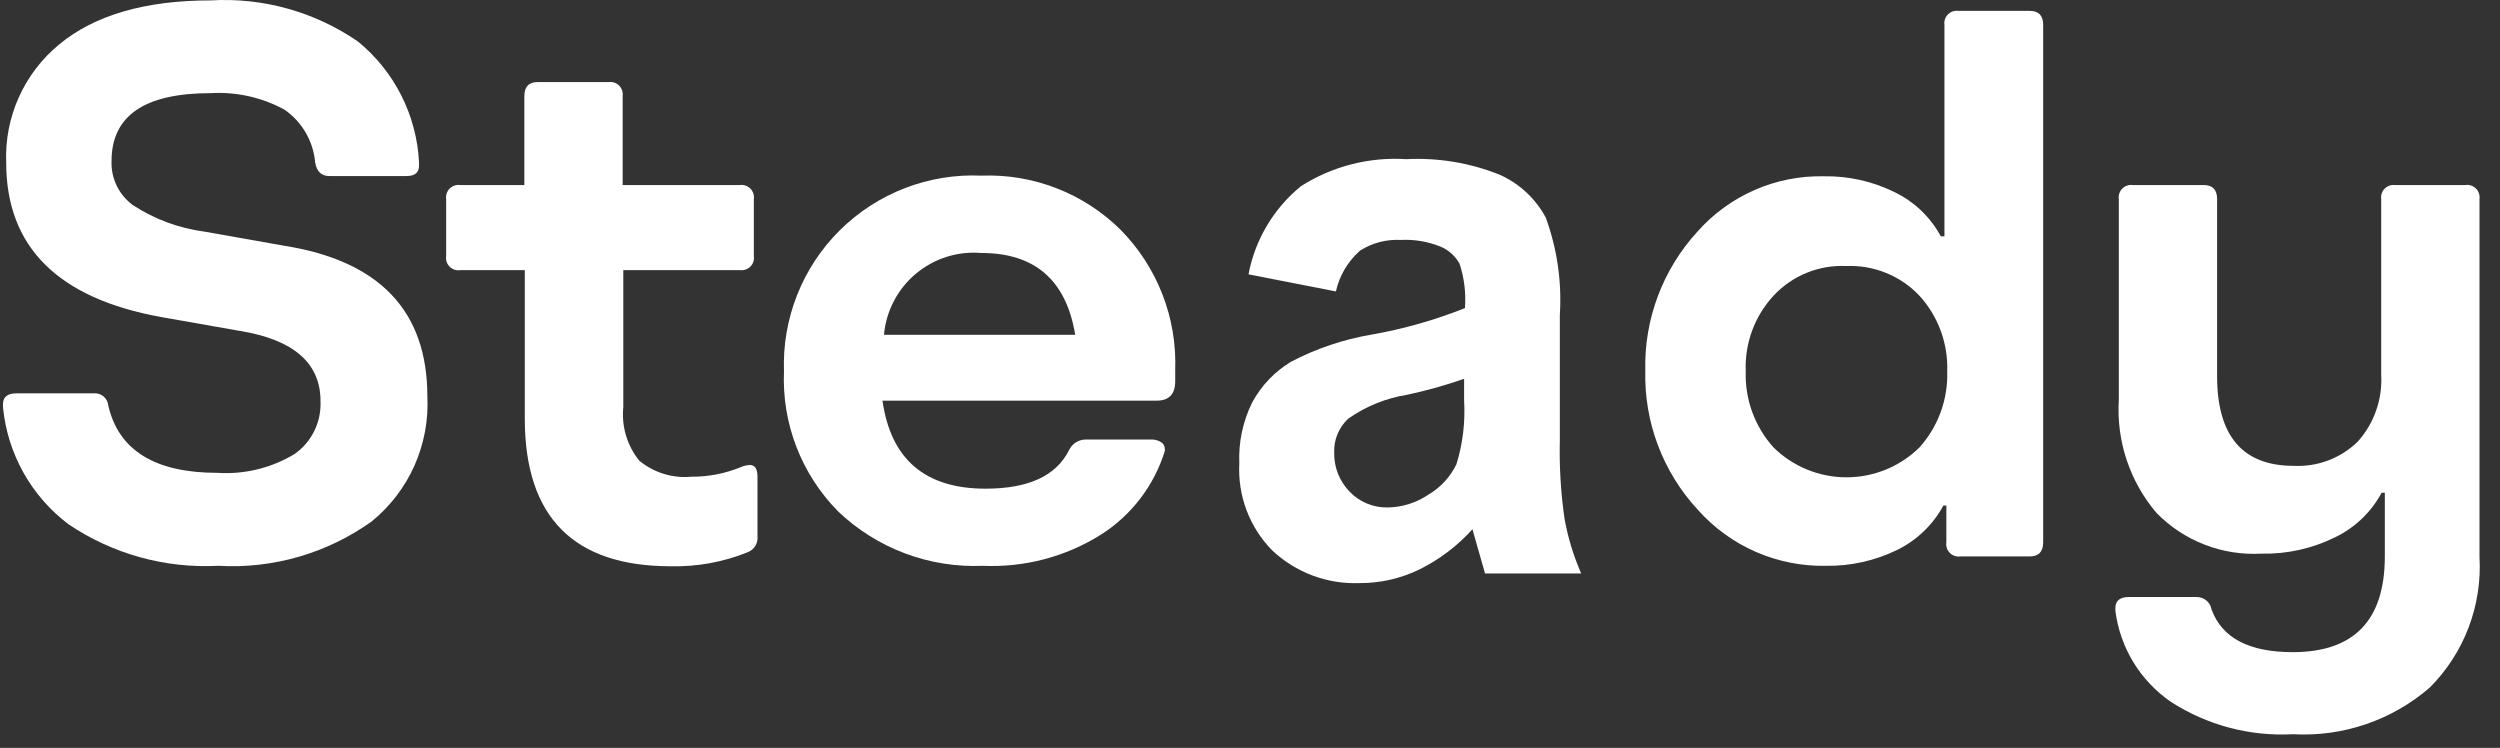
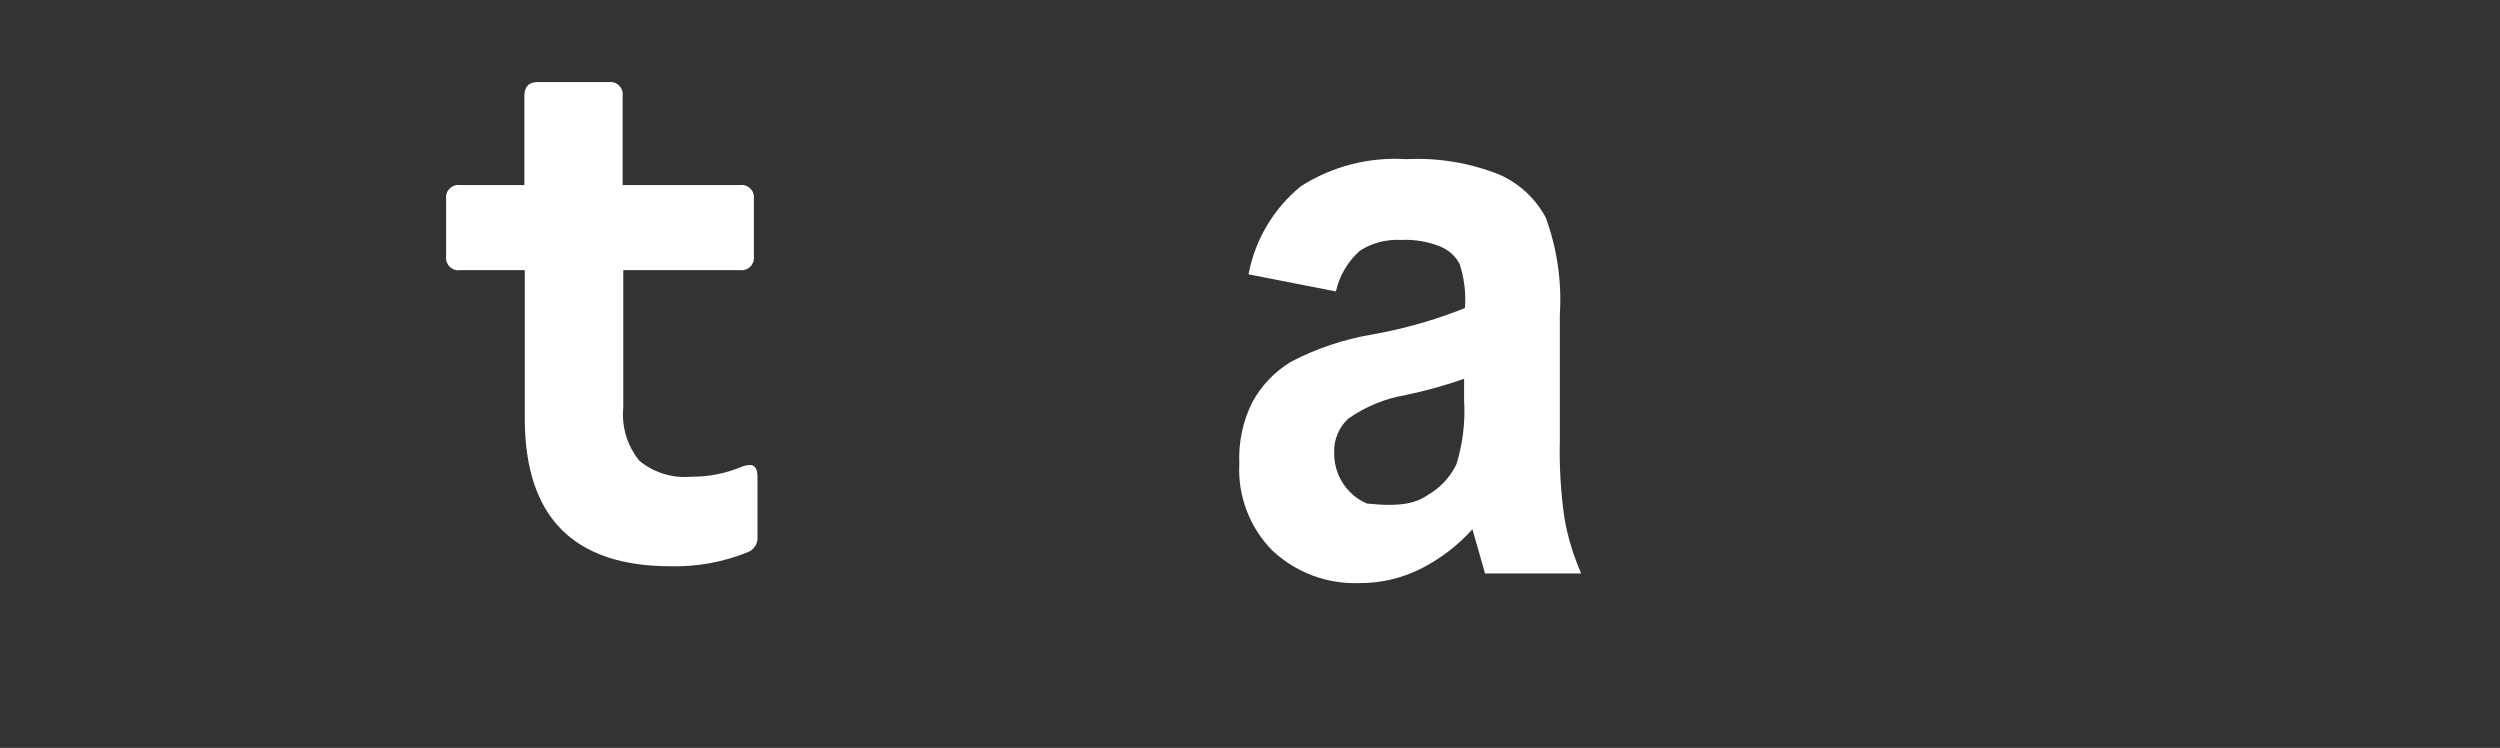
<svg xmlns="http://www.w3.org/2000/svg" width="117" height="35" viewBox="0 0 117 35" fill="none">
  <rect x="0" y="0" width="117" height="35" fill="#333333" stroke="none" />
-   <path d="M0.76 18.409H4.38C4.463 18.401 4.548 18.41 4.628 18.434C4.708 18.459 4.782 18.5 4.847 18.554C4.911 18.608 4.964 18.674 5.002 18.749C5.04 18.824 5.063 18.905 5.07 18.989C5.556 21.082 7.26 22.129 10.18 22.129C11.449 22.211 12.713 21.9 13.8 21.239C14.19 20.96 14.505 20.588 14.714 20.157C14.924 19.726 15.022 19.248 15 18.769C15 16.999 13.75 15.899 11.24 15.489L7.55 14.839C2.71 13.966 0.29 11.556 0.29 7.609C0.248 6.558 0.45 5.512 0.881 4.553C1.311 3.594 1.957 2.747 2.77 2.079C4.43 0.706 6.793 0.019 9.86 0.019C12.311 -0.126 14.739 0.554 16.76 1.949C17.601 2.637 18.289 3.494 18.779 4.463C19.27 5.433 19.553 6.494 19.61 7.579V7.759C19.61 8.079 19.41 8.239 19.02 8.239H15.41C15.043 8.239 14.823 8.029 14.75 7.609C14.707 7.115 14.556 6.637 14.307 6.208C14.059 5.779 13.718 5.411 13.31 5.129C12.254 4.556 11.059 4.289 9.86 4.359C6.76 4.359 5.22 5.419 5.22 7.539C5.205 7.938 5.289 8.335 5.463 8.694C5.637 9.053 5.897 9.364 6.22 9.599C7.226 10.258 8.367 10.682 9.56 10.839L13.29 11.499C17.763 12.206 20 14.556 20 18.549C20.056 19.66 19.85 20.768 19.399 21.785C18.947 22.801 18.262 23.697 17.4 24.399C15.312 25.896 12.774 26.63 10.21 26.479C7.728 26.609 5.271 25.928 3.21 24.539C2.346 23.888 1.627 23.065 1.099 22.122C0.57 21.178 0.244 20.136 0.14 19.059V18.919C0.14 18.579 0.35 18.409 0.76 18.409Z" fill="white" />
  <path d="M20.88 11.981V9.311C20.868 9.222 20.877 9.131 20.906 9.046C20.936 8.961 20.984 8.884 21.048 8.821C21.112 8.758 21.19 8.711 21.275 8.683C21.36 8.655 21.451 8.648 21.54 8.661H24.54V4.491C24.54 4.061 24.75 3.841 25.16 3.841H28.49C28.578 3.829 28.668 3.838 28.752 3.867C28.836 3.895 28.912 3.943 28.975 4.006C29.038 4.069 29.085 4.145 29.114 4.229C29.143 4.313 29.151 4.403 29.14 4.491V8.661H34.62C34.709 8.648 34.8 8.655 34.885 8.683C34.97 8.711 35.048 8.758 35.112 8.821C35.176 8.884 35.224 8.961 35.254 9.046C35.283 9.131 35.292 9.222 35.28 9.311V11.981C35.294 12.071 35.286 12.162 35.258 12.248C35.229 12.335 35.181 12.413 35.117 12.477C35.053 12.542 34.974 12.59 34.888 12.618C34.802 12.647 34.71 12.654 34.62 12.641H29.17V19.061C29.081 19.96 29.35 20.859 29.92 21.561C30.599 22.121 31.473 22.391 32.35 22.311C33.164 22.317 33.97 22.157 34.72 21.841C34.839 21.795 34.963 21.768 35.09 21.761C35.33 21.761 35.45 21.941 35.45 22.311V25.091C35.468 25.248 35.433 25.406 35.352 25.542C35.271 25.677 35.147 25.782 35 25.841C33.854 26.305 32.626 26.53 31.39 26.501C26.843 26.501 24.567 24.201 24.56 19.601V12.641H21.56C21.469 12.658 21.375 12.653 21.286 12.626C21.197 12.599 21.116 12.552 21.049 12.487C20.983 12.422 20.932 12.342 20.903 12.255C20.873 12.166 20.866 12.072 20.88 11.981V11.981Z" fill="white" />
-   <path d="M36.69 17.38C36.646 16.158 36.856 14.941 37.306 13.804C37.755 12.668 38.436 11.636 39.304 10.776C40.172 9.915 41.209 9.244 42.349 8.804C43.49 8.364 44.709 8.165 45.93 8.22C47.128 8.174 48.323 8.374 49.441 8.808C50.559 9.241 51.576 9.899 52.43 10.74C53.284 11.602 53.953 12.629 54.395 13.759C54.837 14.889 55.043 16.097 55 17.31V17.84C55 18.45 54.71 18.75 54.13 18.75H41.3C41.69 21.5 43.3 22.87 46.12 22.87C48.12 22.87 49.41 22.28 50.02 21.09C50.086 20.939 50.194 20.81 50.33 20.718C50.466 20.626 50.626 20.575 50.79 20.57H53.86C54.033 20.56 54.205 20.606 54.35 20.7C54.397 20.731 54.436 20.772 54.463 20.821C54.491 20.869 54.507 20.924 54.51 20.98C54.52 21.026 54.52 21.074 54.51 21.12C54.006 22.738 52.943 24.124 51.51 25.03C49.863 26.06 47.941 26.565 46 26.48C44.759 26.533 43.52 26.336 42.356 25.899C41.193 25.463 40.13 24.797 39.23 23.94C38.379 23.08 37.713 22.053 37.276 20.925C36.839 19.796 36.64 18.589 36.69 17.38ZM41.37 15.67H50.32C49.9 13.117 48.437 11.84 45.93 11.84C44.818 11.745 43.714 12.095 42.859 12.813C42.005 13.531 41.469 14.558 41.37 15.67V15.67Z" fill="white" />
-   <path d="M79.44 10.84C80.179 10.004 81.092 9.34 82.114 8.892C83.137 8.445 84.244 8.226 85.36 8.25C86.496 8.231 87.62 8.481 88.64 8.98C89.572 9.423 90.339 10.152 90.83 11.06H91V1.16C90.988 1.071 90.997 0.981 91.026 0.896C91.055 0.811 91.104 0.734 91.168 0.671C91.232 0.608 91.31 0.56 91.395 0.532C91.48 0.505 91.571 0.497 91.66 0.51H95C95.41 0.51 95.62 0.73 95.62 1.16V25.38C95.62 25.82 95.41 26.04 95 26.04H91.75C91.66 26.054 91.569 26.046 91.482 26.018C91.396 25.989 91.318 25.941 91.253 25.877C91.189 25.813 91.141 25.734 91.112 25.648C91.084 25.562 91.076 25.47 91.09 25.38V23.66H90.95C90.457 24.569 89.691 25.3 88.76 25.75C87.734 26.245 86.608 26.495 85.47 26.48C84.341 26.504 83.22 26.283 82.184 25.833C81.148 25.382 80.222 24.713 79.47 23.87C77.827 22.103 76.94 19.763 77 17.35C76.94 14.946 77.815 12.613 79.44 10.84V10.84ZM81.7 17.38C81.658 18.69 82.124 19.966 83 20.94C83.911 21.836 85.137 22.338 86.415 22.338C87.693 22.338 88.919 21.836 89.83 20.94C90.706 19.966 91.172 18.69 91.13 17.38C91.175 16.076 90.709 14.805 89.83 13.84C89.393 13.377 88.861 13.014 88.271 12.774C87.681 12.534 87.046 12.424 86.41 12.45C85.775 12.42 85.14 12.528 84.551 12.768C83.962 13.008 83.433 13.374 83 13.84C82.12 14.793 81.653 16.054 81.7 17.35V17.38Z" fill="white" />
-   <path d="M99.63 27.941H102.81C102.975 27.941 103.135 27.999 103.261 28.105C103.387 28.211 103.472 28.358 103.5 28.521C103.99 29.861 105.26 30.521 107.3 30.521C110.167 30.521 111.603 29.034 111.61 26.061V23.061H111.46C110.974 23.965 110.215 24.693 109.29 25.141C108.219 25.672 107.035 25.936 105.84 25.911C104.933 25.962 104.026 25.819 103.18 25.492C102.333 25.164 101.566 24.659 100.93 24.011C99.677 22.543 99.043 20.647 99.16 18.721V9.311C99.148 9.222 99.157 9.131 99.186 9.046C99.216 8.961 99.264 8.884 99.328 8.821C99.392 8.758 99.47 8.711 99.555 8.683C99.641 8.655 99.731 8.647 99.82 8.661H103.14C103.55 8.661 103.76 8.881 103.76 9.311V17.601C103.76 20.401 104.953 21.801 107.34 21.801C107.891 21.829 108.442 21.744 108.958 21.549C109.474 21.355 109.945 21.056 110.34 20.671C110.722 20.246 111.016 19.75 111.204 19.211C111.393 18.672 111.473 18.101 111.44 17.531V9.311C111.429 9.222 111.437 9.133 111.466 9.049C111.495 8.965 111.542 8.888 111.605 8.826C111.668 8.763 111.744 8.715 111.828 8.687C111.912 8.658 112.002 8.649 112.09 8.661H115.38C115.469 8.647 115.56 8.655 115.645 8.683C115.73 8.711 115.808 8.758 115.872 8.821C115.936 8.884 115.984 8.961 116.014 9.046C116.043 9.131 116.052 9.222 116.04 9.311V26.071C116.104 27.193 115.93 28.317 115.53 29.368C115.131 30.419 114.514 31.374 113.72 32.171C111.95 33.708 109.65 34.493 107.31 34.361C105.29 34.472 103.288 33.94 101.59 32.841C100.884 32.354 100.288 31.724 99.842 30.992C99.396 30.259 99.109 29.441 99 28.591V28.451C99 28.111 99.22 27.941 99.63 27.941Z" fill="white" />
-   <path d="M62.52 13.639L58.43 12.839C58.737 11.215 59.608 9.752 60.89 8.709C62.358 7.777 64.085 7.336 65.82 7.449C67.312 7.373 68.803 7.622 70.19 8.179C71.108 8.59 71.864 9.293 72.34 10.179C72.874 11.637 73.099 13.19 73 14.739V20.599C72.971 21.83 73.044 23.061 73.22 24.279C73.379 25.16 73.641 26.019 74 26.839H69.5L68.91 24.769C68.21 25.547 67.368 26.185 66.43 26.649C65.555 27.076 64.593 27.295 63.62 27.289C62.872 27.317 62.127 27.197 61.426 26.934C60.726 26.671 60.085 26.272 59.54 25.759C59.014 25.225 58.606 24.587 58.341 23.886C58.076 23.186 57.96 22.437 58 21.689C57.957 20.704 58.163 19.723 58.6 18.839C59.025 18.051 59.653 17.391 60.42 16.929C61.603 16.311 62.875 15.883 64.19 15.659C65.685 15.396 67.15 14.981 68.56 14.419C68.612 13.719 68.528 13.016 68.31 12.349C68.112 11.984 67.794 11.698 67.41 11.539C66.823 11.303 66.192 11.197 65.56 11.229C64.887 11.192 64.219 11.367 63.65 11.729C63.081 12.23 62.685 12.899 62.52 13.639V13.639ZM68.52 17.729C67.64 18.035 66.742 18.286 65.83 18.479C64.844 18.64 63.907 19.023 63.09 19.599C62.876 19.799 62.708 20.043 62.596 20.314C62.483 20.584 62.43 20.876 62.44 21.169C62.432 21.508 62.491 21.846 62.614 22.162C62.738 22.477 62.924 22.765 63.16 23.009C63.391 23.25 63.669 23.44 63.977 23.567C64.285 23.695 64.617 23.757 64.95 23.749C65.628 23.738 66.289 23.53 66.85 23.149C67.417 22.815 67.873 22.321 68.16 21.729C68.46 20.759 68.581 19.742 68.52 18.729V17.729Z" fill="white" />
+   <path d="M62.52 13.639L58.43 12.839C58.737 11.215 59.608 9.752 60.89 8.709C62.358 7.777 64.085 7.336 65.82 7.449C67.312 7.373 68.803 7.622 70.19 8.179C71.108 8.59 71.864 9.293 72.34 10.179C72.874 11.637 73.099 13.19 73 14.739V20.599C72.971 21.83 73.044 23.061 73.22 24.279C73.379 25.16 73.641 26.019 74 26.839H69.5L68.91 24.769C68.21 25.547 67.368 26.185 66.43 26.649C65.555 27.076 64.593 27.295 63.62 27.289C62.872 27.317 62.127 27.197 61.426 26.934C60.726 26.671 60.085 26.272 59.54 25.759C59.014 25.225 58.606 24.587 58.341 23.886C58.076 23.186 57.96 22.437 58 21.689C57.957 20.704 58.163 19.723 58.6 18.839C59.025 18.051 59.653 17.391 60.42 16.929C61.603 16.311 62.875 15.883 64.19 15.659C65.685 15.396 67.15 14.981 68.56 14.419C68.612 13.719 68.528 13.016 68.31 12.349C68.112 11.984 67.794 11.698 67.41 11.539C66.823 11.303 66.192 11.197 65.56 11.229C64.887 11.192 64.219 11.367 63.65 11.729C63.081 12.23 62.685 12.899 62.52 13.639V13.639ZM68.52 17.729C67.64 18.035 66.742 18.286 65.83 18.479C64.844 18.64 63.907 19.023 63.09 19.599C62.876 19.799 62.708 20.043 62.596 20.314C62.483 20.584 62.43 20.876 62.44 21.169C62.432 21.508 62.491 21.846 62.614 22.162C62.738 22.477 62.924 22.765 63.16 23.009C63.391 23.25 63.669 23.44 63.977 23.567C65.628 23.738 66.289 23.53 66.85 23.149C67.417 22.815 67.873 22.321 68.16 21.729C68.46 20.759 68.581 19.742 68.52 18.729V17.729Z" fill="white" />
</svg>